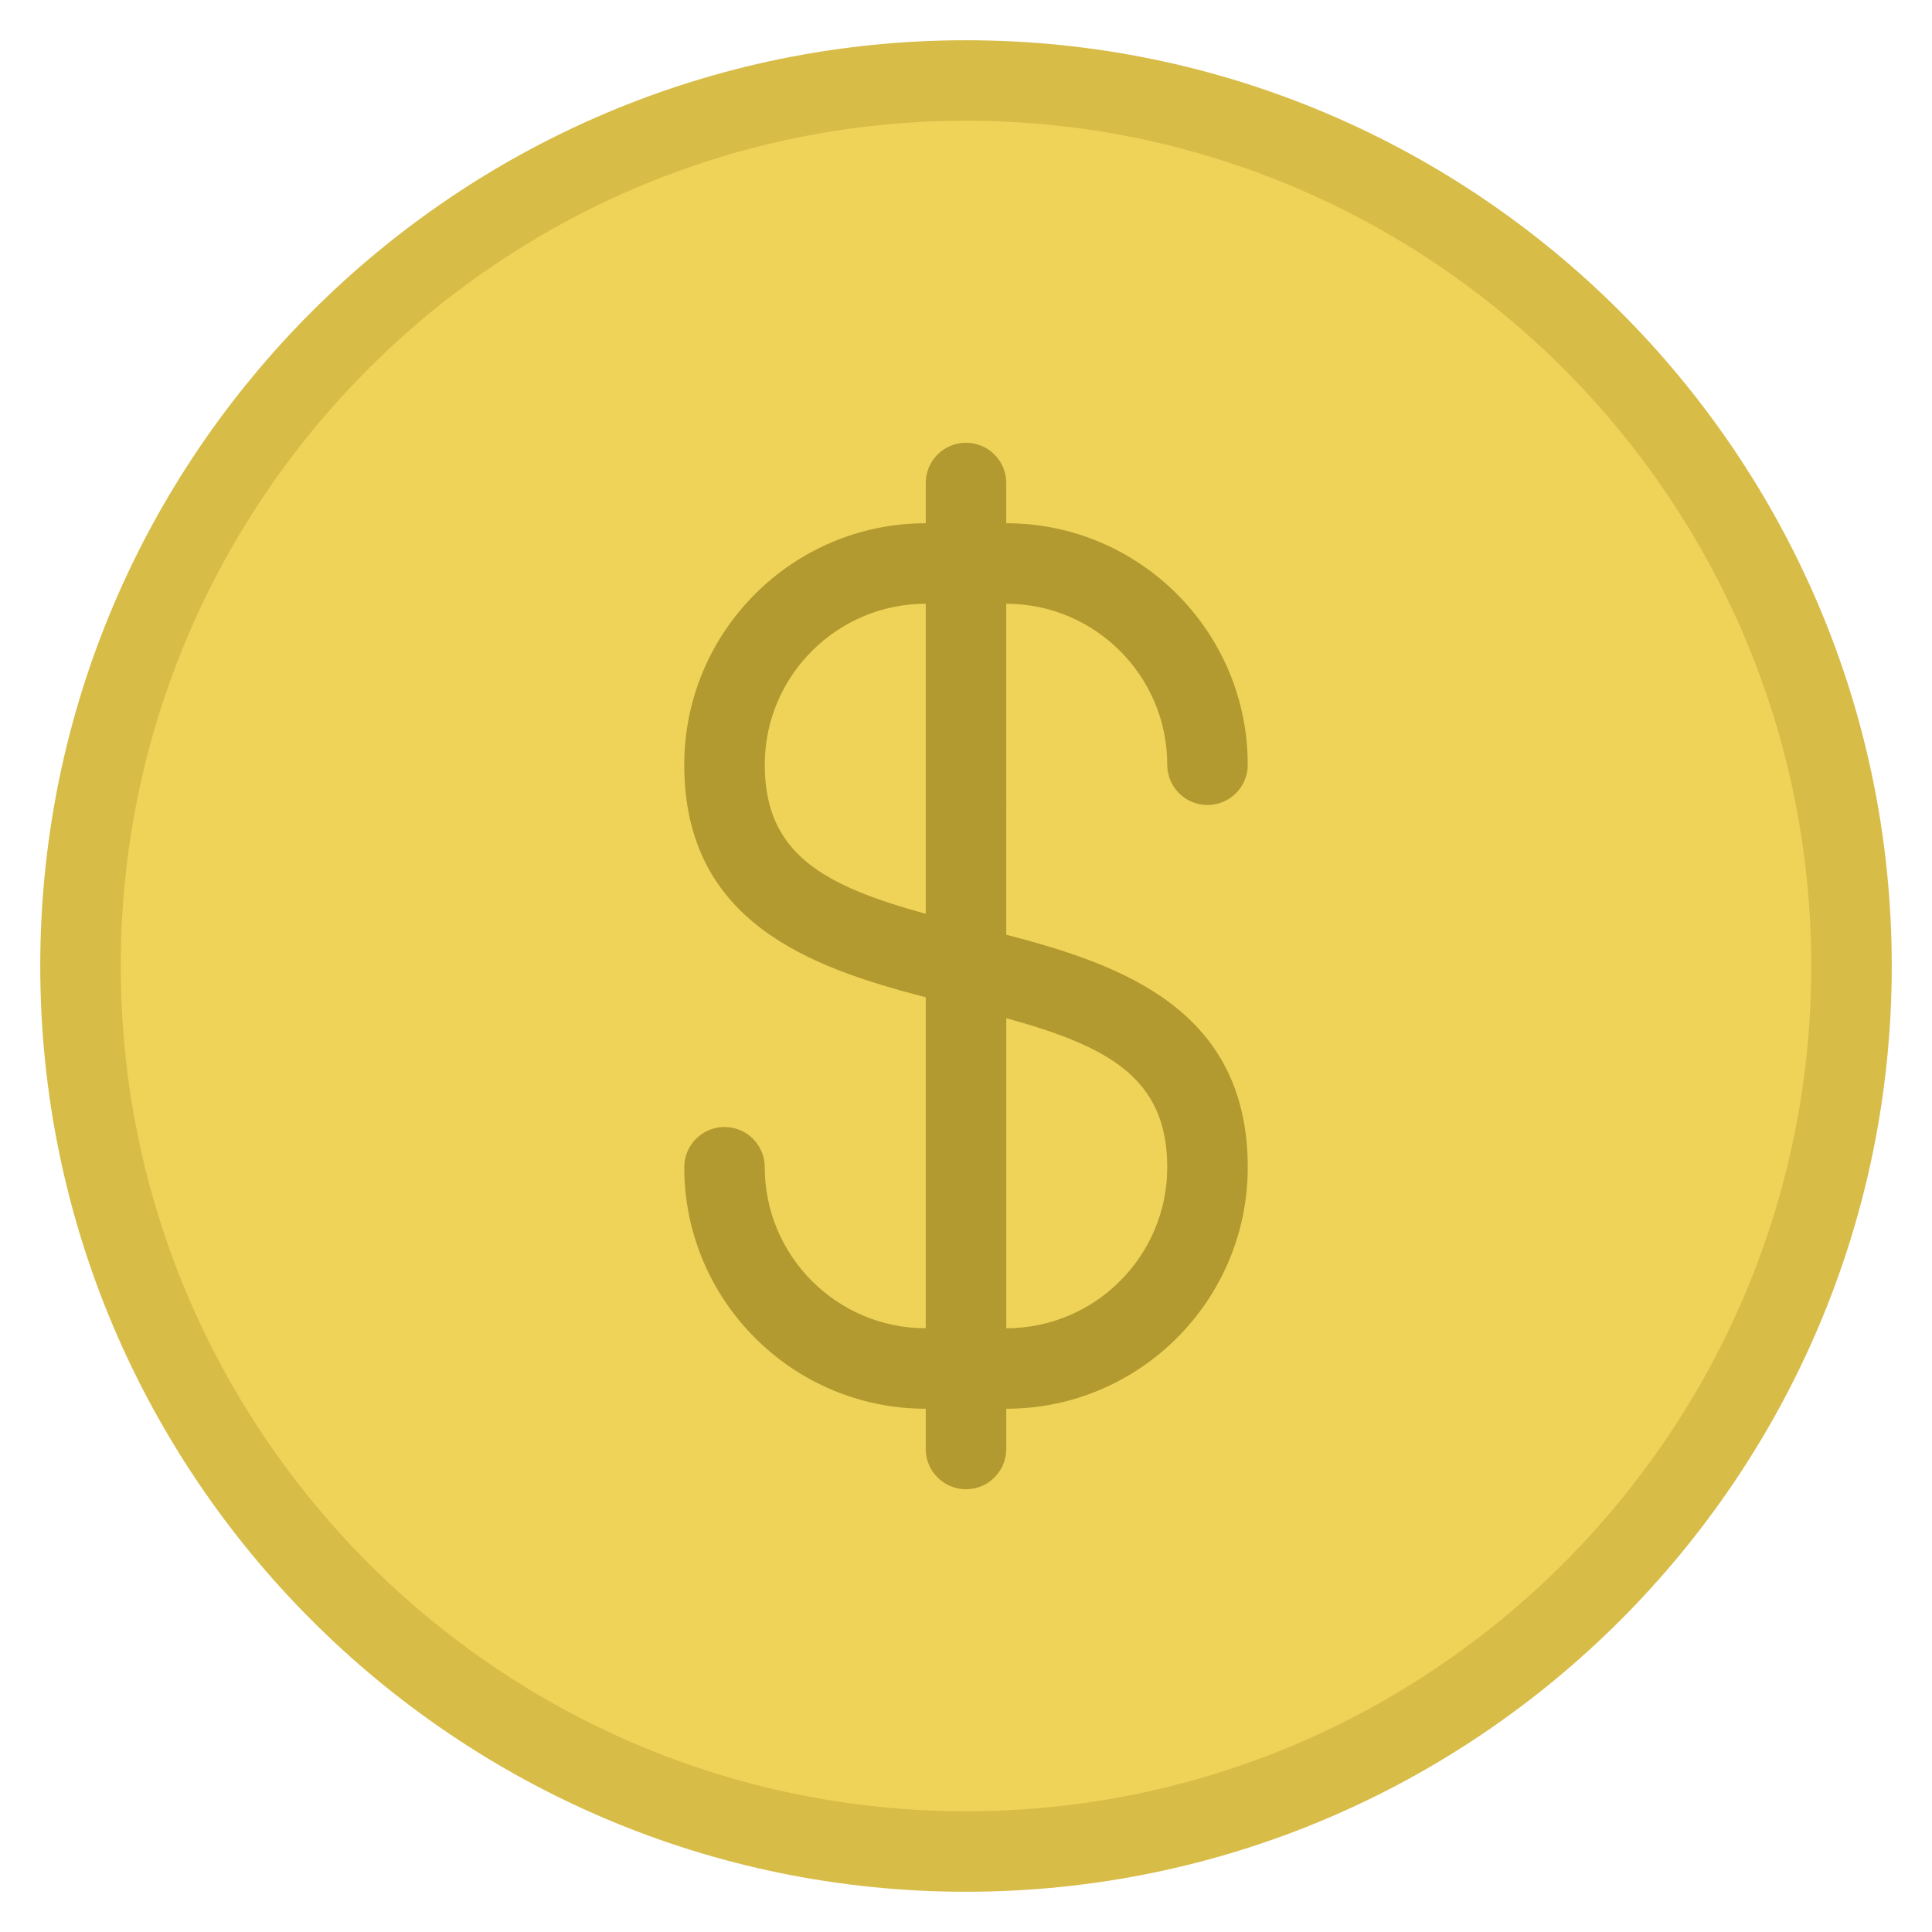
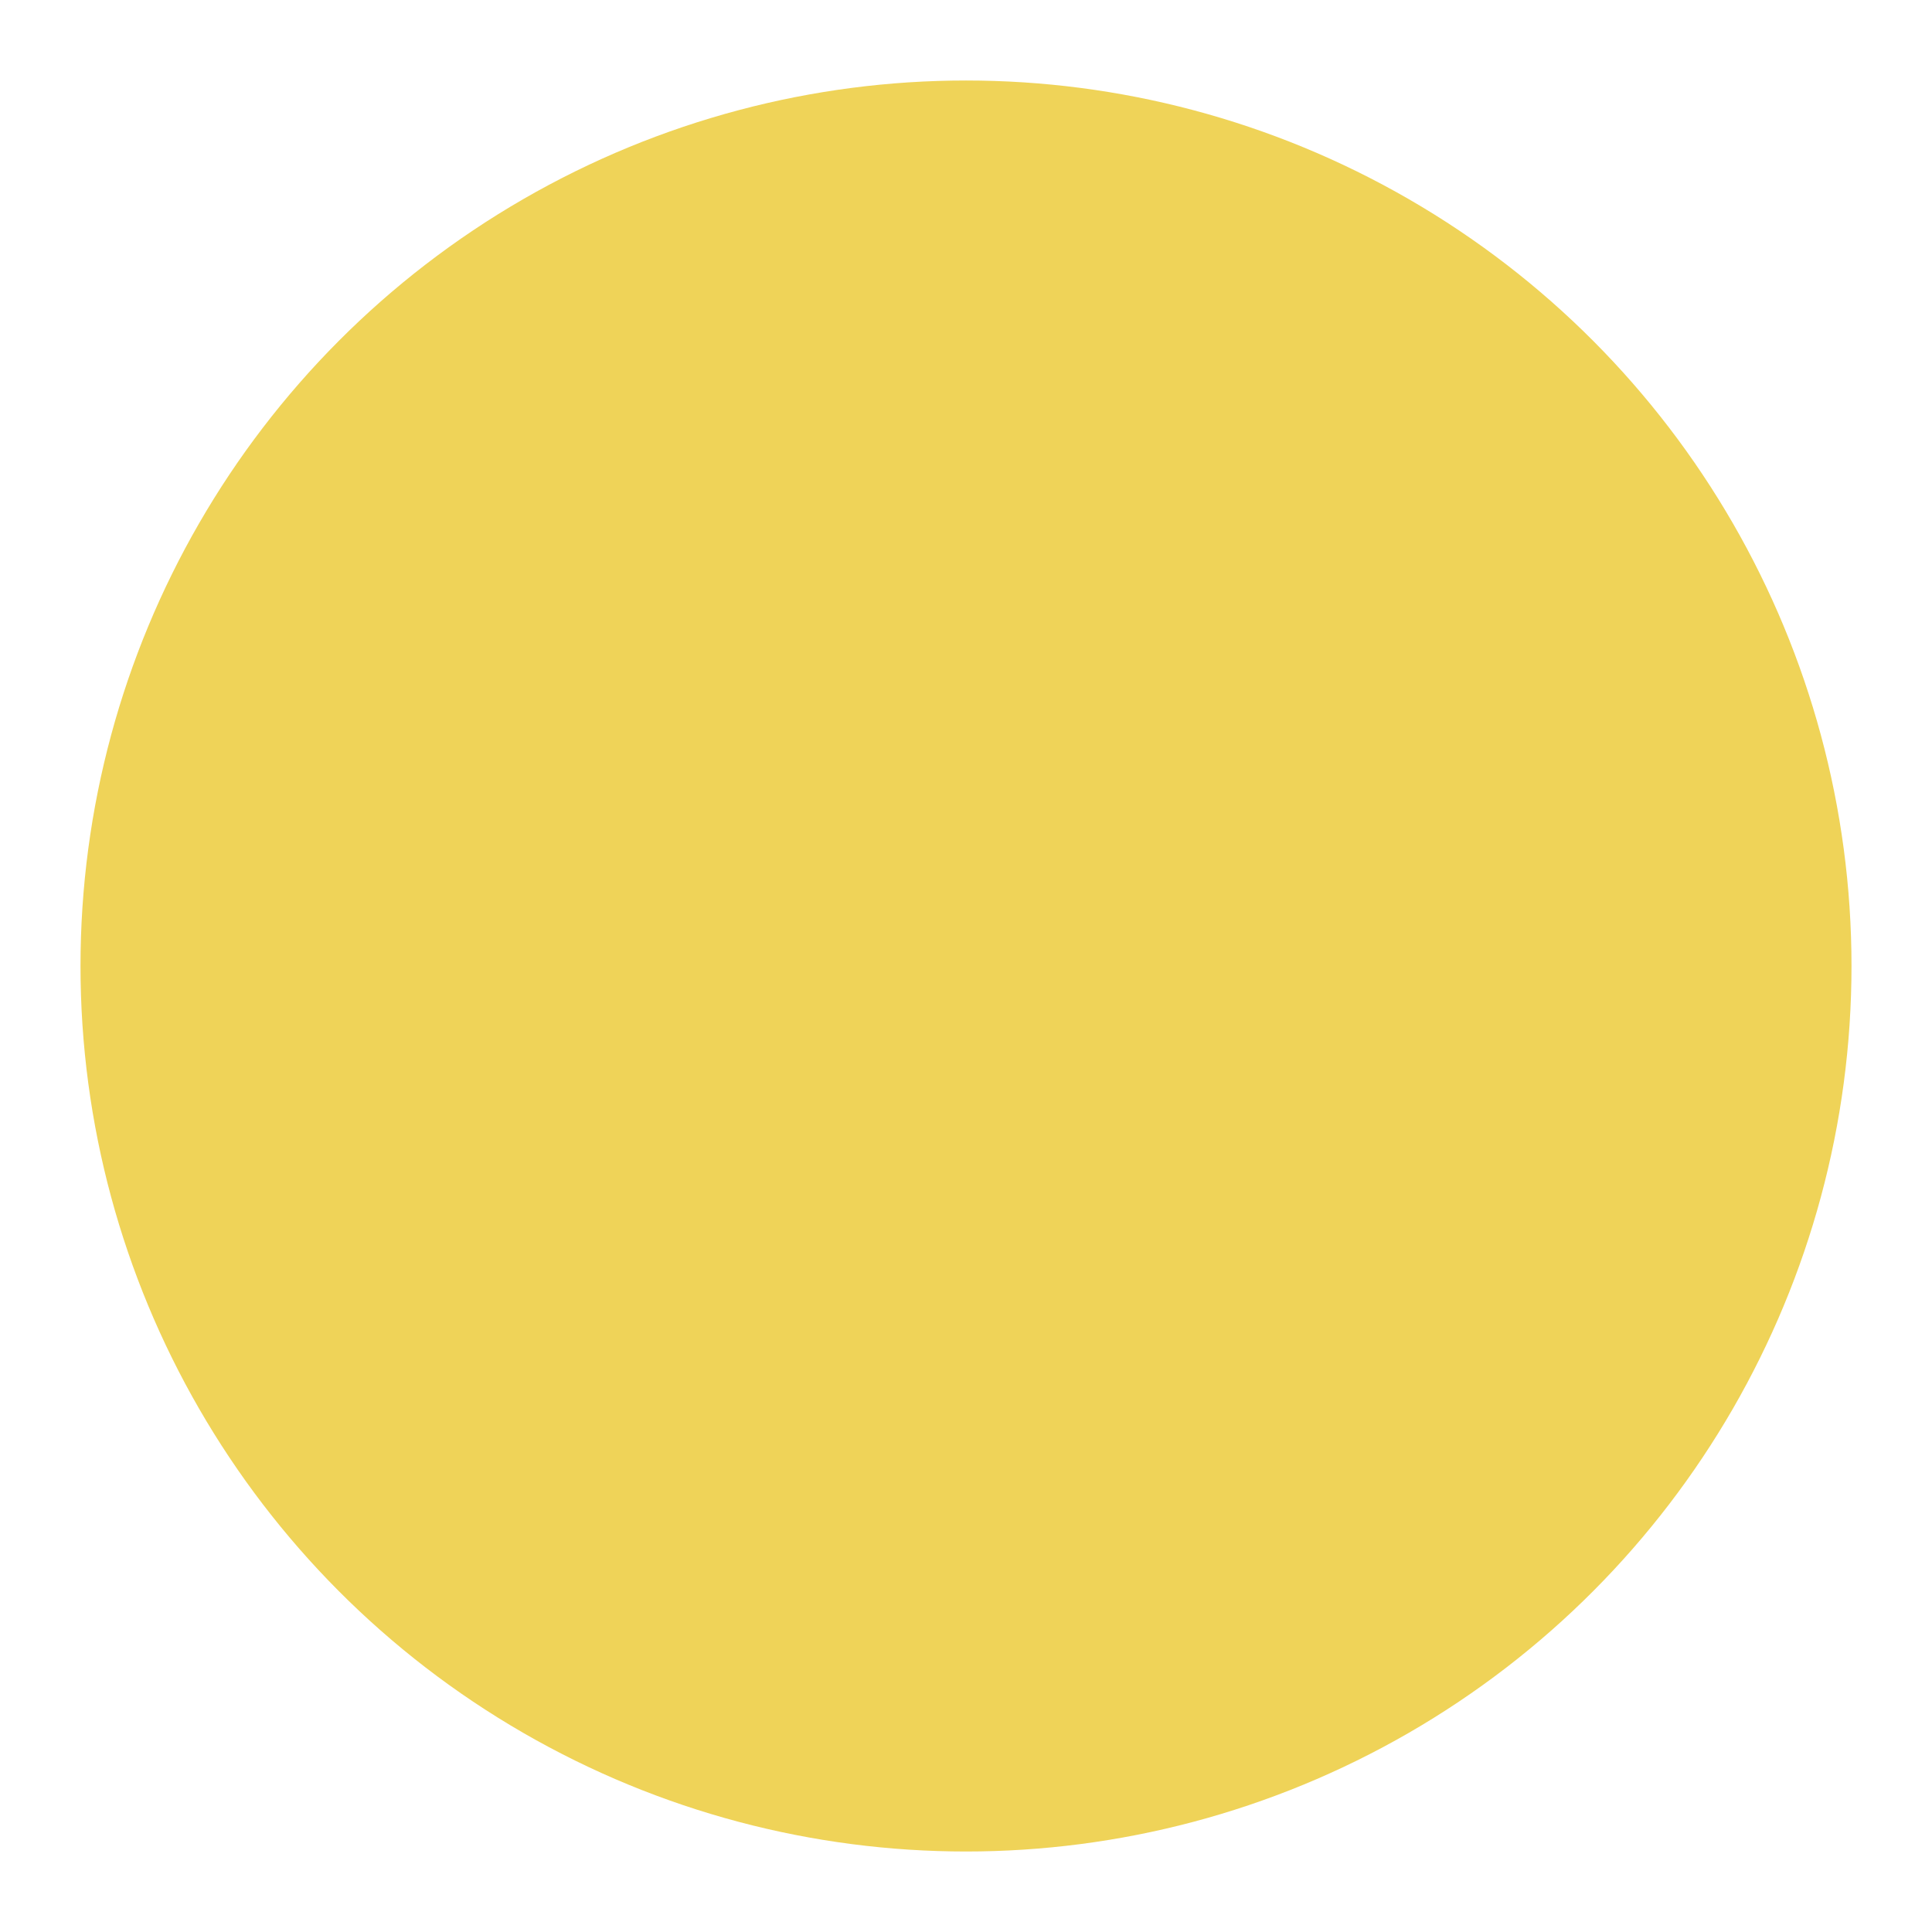
<svg xmlns="http://www.w3.org/2000/svg" viewBox="0 0 48 48" width="48" height="48">
  <g class="nc-icon-wrapper">
    <circle fill="#EFD358" cx="24" cy="24" r="22" />
-     <path fill="#D8BC48" d="M24,47C11.317,47,1,36.682,1,24S11.317,1,24,1s23,10.318,23,23S36.683,47,24,47z M24,3 C12.421,3,3,12.42,3,24s9.421,21,21,21s21-9.42,21-21S35.579,3,24,3z" />
-     <path fill="#B29930" d="M29,19c0,0.552,0.447,1,1,1s1-0.448,1-1c0-3.309-2.691-6-6-6v-1c0-0.552-0.447-1-1-1 s-1,0.448-1,1v1c-3.309,0-6,2.691-6,6c0,3.928,3.154,5.039,6,5.777V33c-2.206,0-4-1.794-4-4 c0-0.552-0.447-1-1-1s-1,0.448-1,1c0,3.309,2.691,6,6,6v1c0,0.552,0.447,1,1,1s1-0.448,1-1v-1 c3.309,0,6-2.691,6-6c0-3.928-3.154-5.039-6-5.777V15C27.206,15,29,16.794,29,19z M29,29c0,2.206-1.794,4-4,4 v-7.704C27.505,25.989,29,26.762,29,29z M23,22.704C20.495,22.011,19,21.238,19,19c0-2.206,1.794-4,4-4V22.704 z" />
  </g>
</svg>